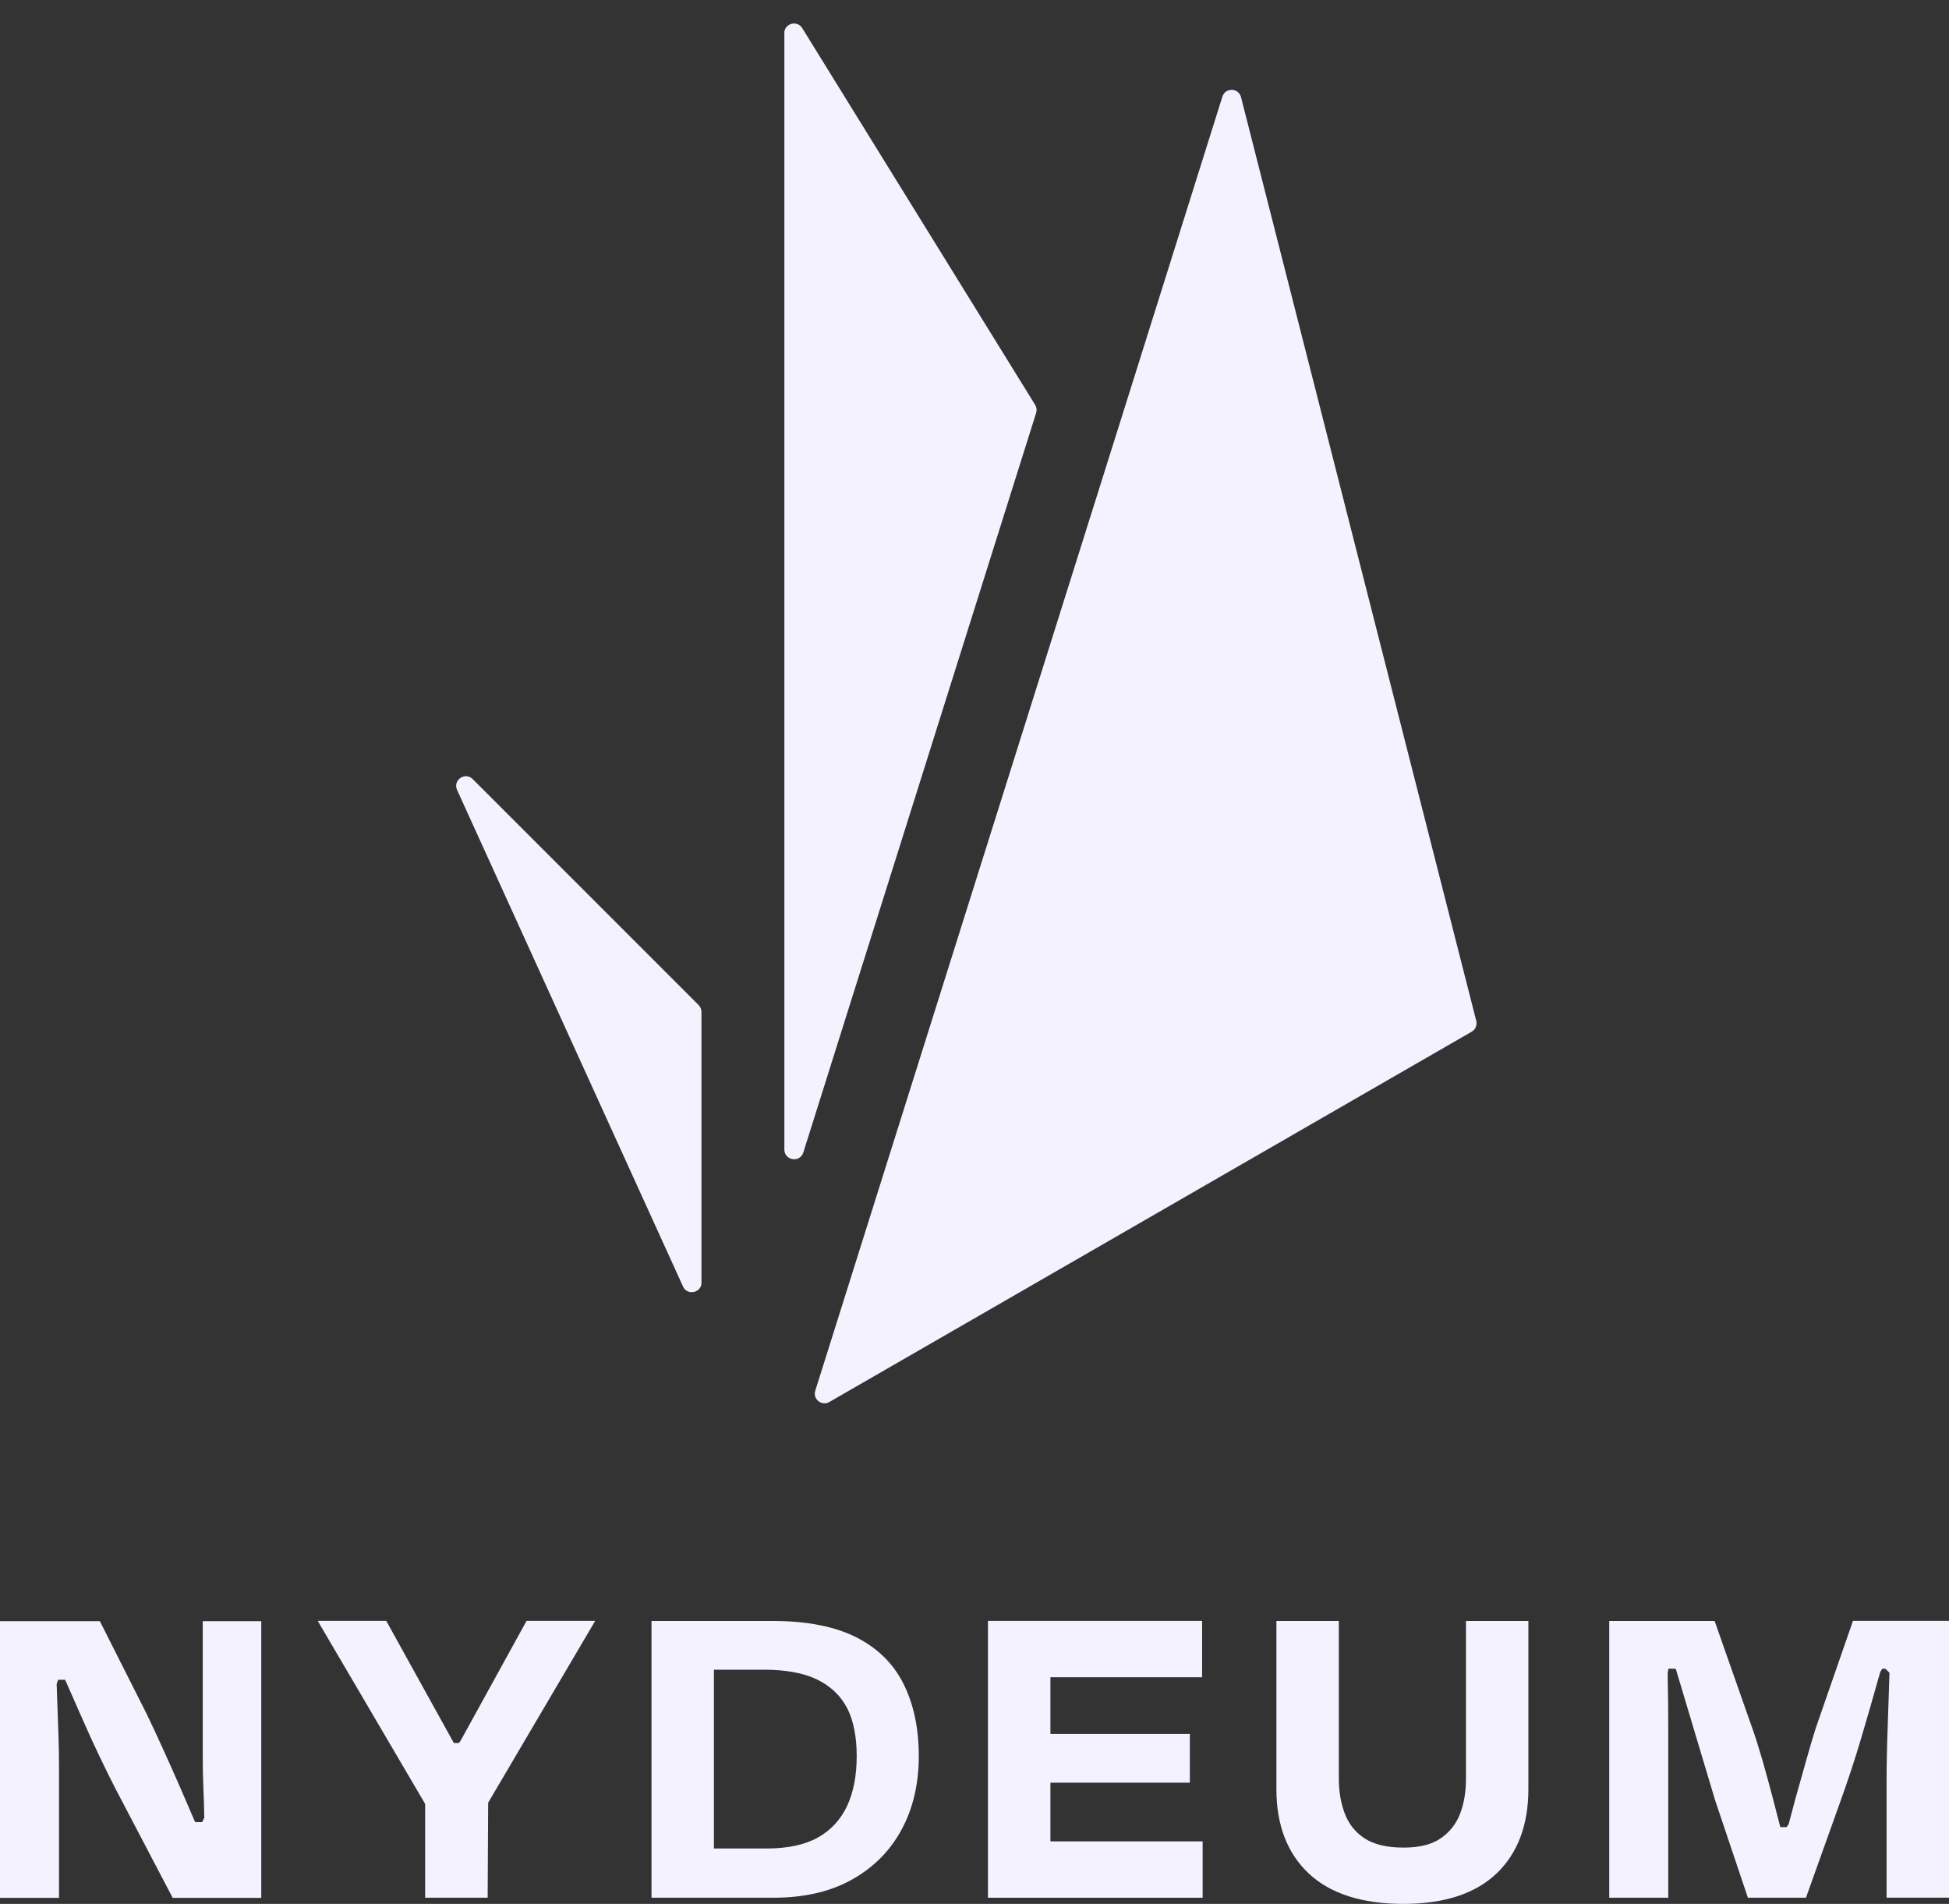
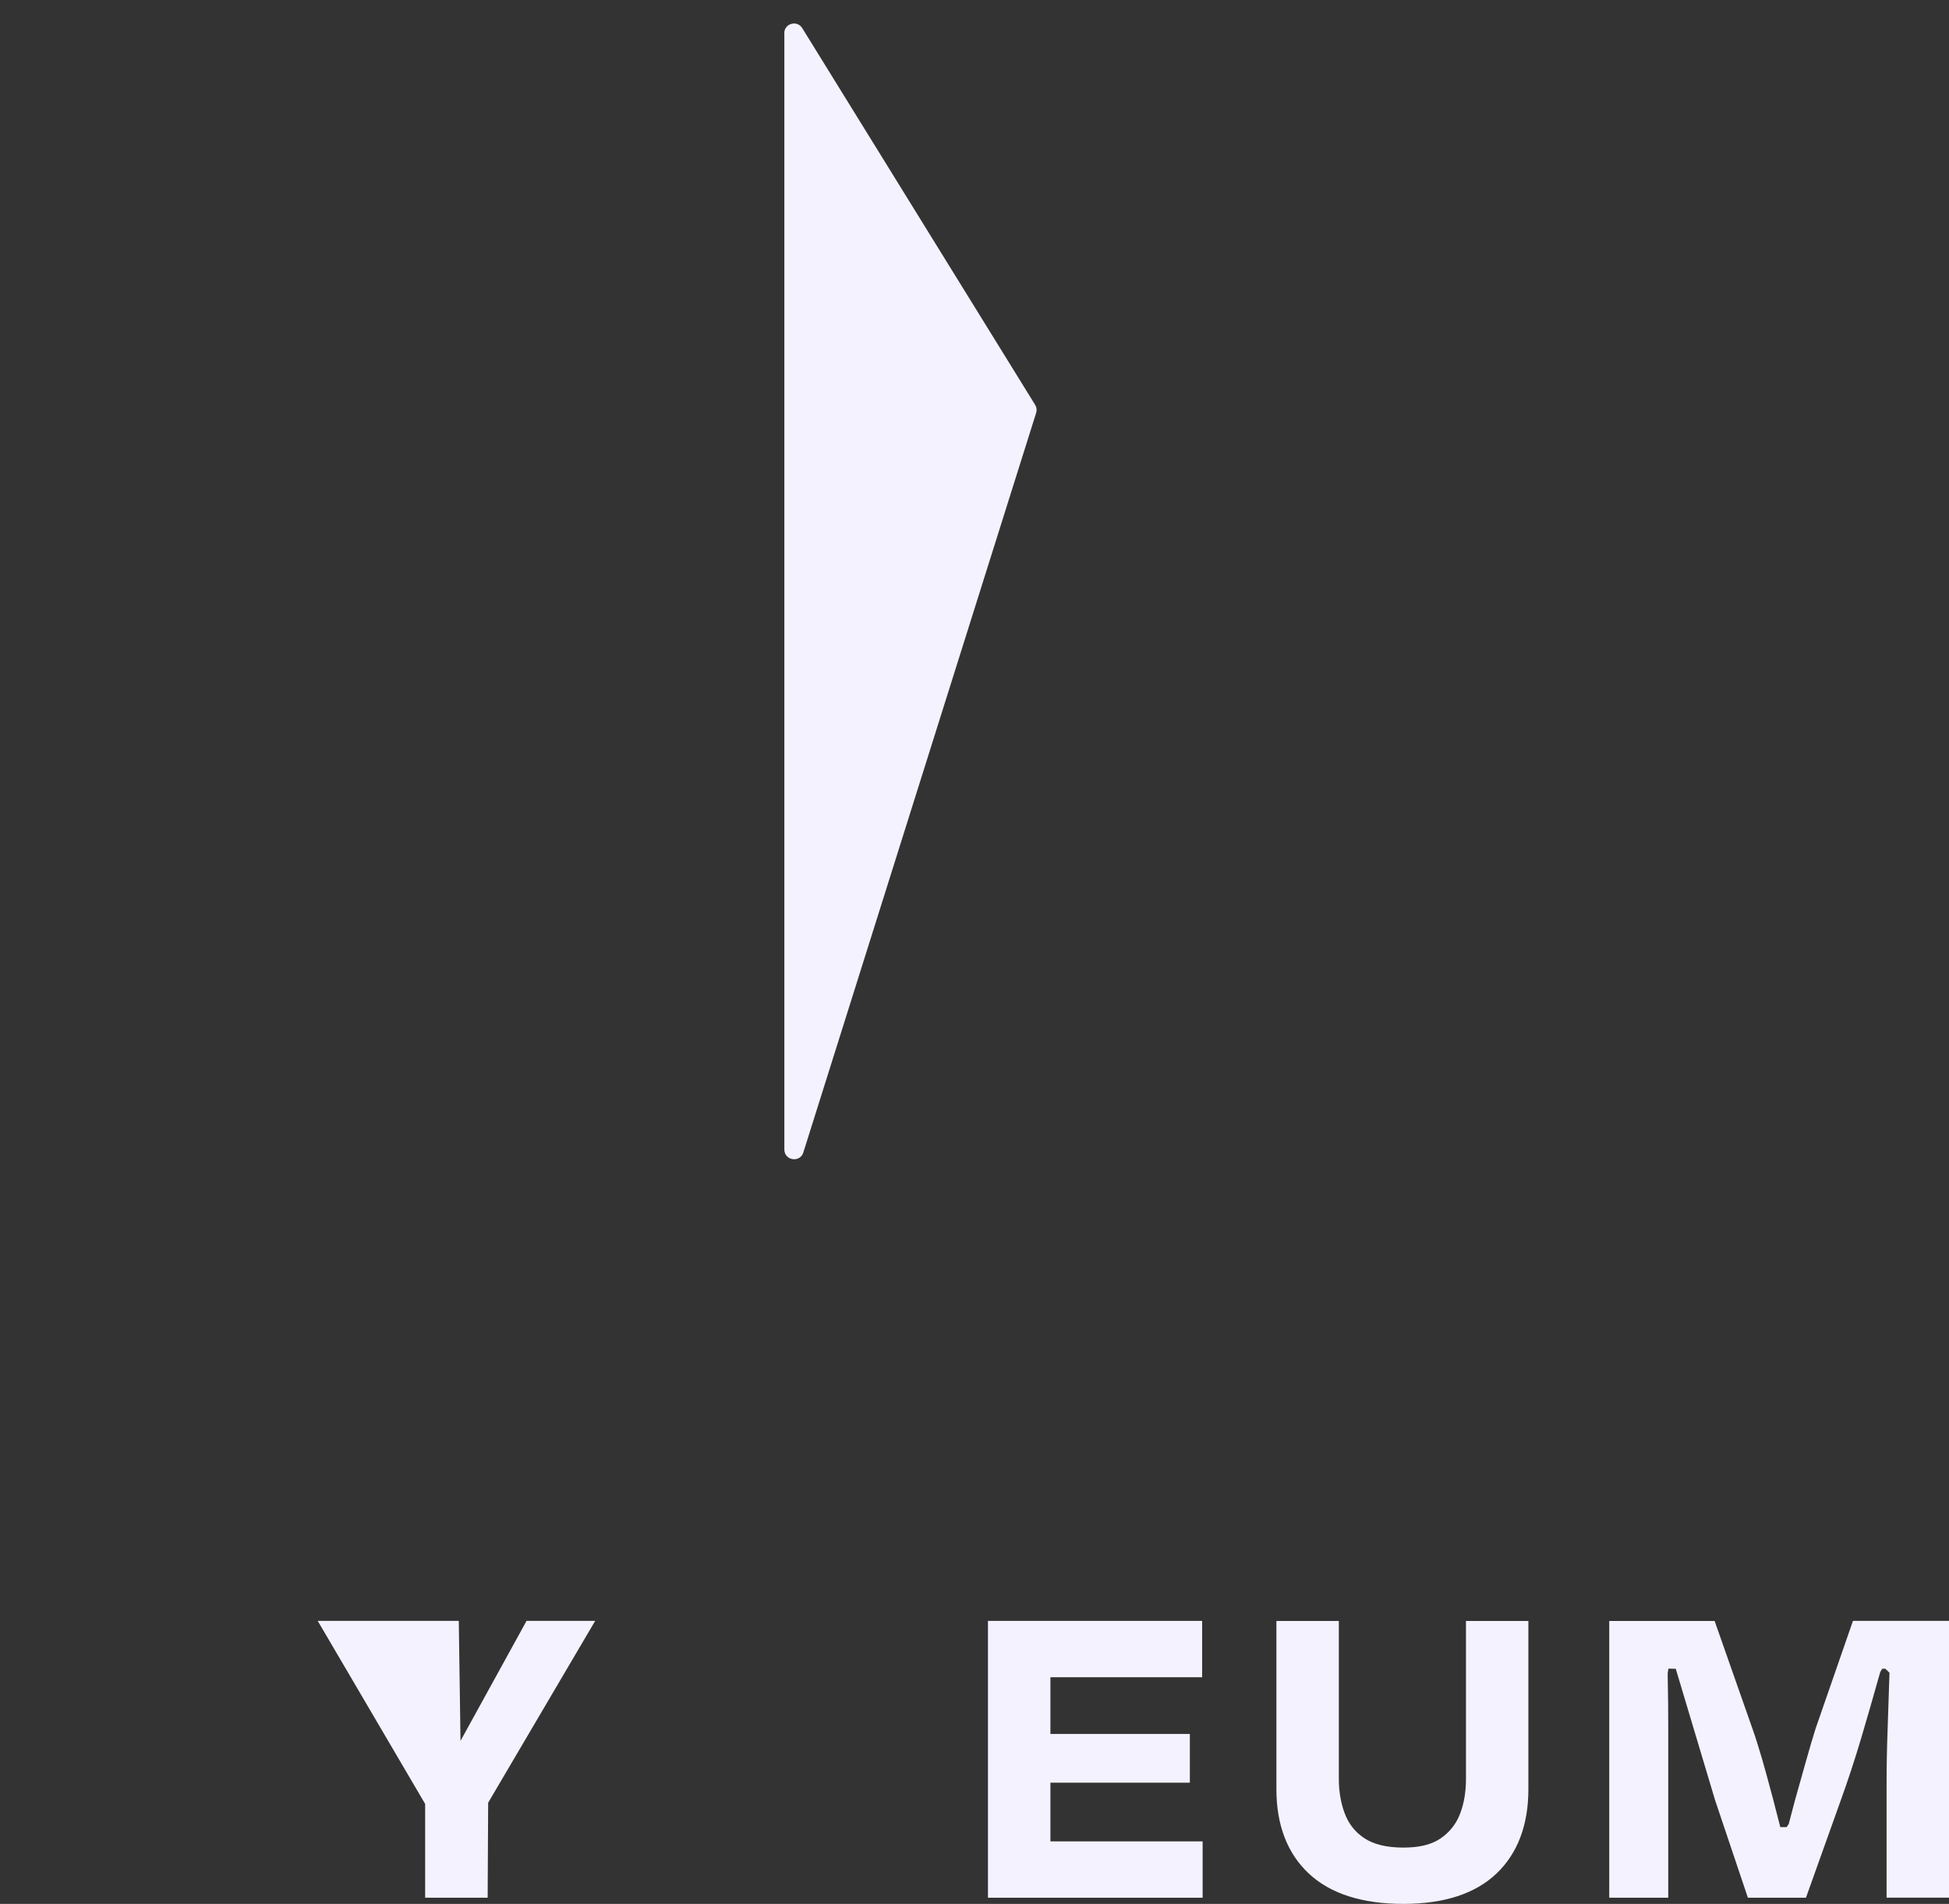
<svg xmlns="http://www.w3.org/2000/svg" width="43" height="42" viewBox="0 0 43 42" fill="none">
  <rect x="0" y="0" width="43" height="42" fill="#333333" stroke="none" />
  <path d="M17.305 0.733V25.358C17.305 25.604 17.651 25.657 17.724 25.422L22.86 9.108C22.879 9.048 22.871 8.984 22.838 8.931L17.7 0.621C17.587 0.437 17.303 0.517 17.303 0.733H17.305Z" fill="#F5F2FF" />
-   <path d="M15.476 28.291V22.323C15.476 22.266 15.454 22.212 15.414 22.172L10.43 17.188C10.261 17.018 9.985 17.211 10.085 17.428L15.069 28.38C15.163 28.589 15.478 28.522 15.478 28.291H15.476Z" fill="#F5F2FF" />
-   <path d="M24.714 9.308L17.987 30.679C17.929 30.865 18.129 31.026 18.298 30.928L32.47 22.759C32.553 22.712 32.593 22.614 32.57 22.521L27.38 2.143C27.328 1.934 27.033 1.927 26.969 2.132L24.714 9.308Z" fill="#F5F2FF" />
  <path d="M41.623 41.864V39.324C41.623 38.962 41.63 38.577 41.645 38.169L41.687 36.901L41.596 36.812H41.527L41.485 36.88L41.458 36.972C41.319 37.469 41.192 37.906 41.056 38.366C40.919 38.826 40.768 39.284 40.602 39.744L39.844 41.864H38.563L37.84 39.714L36.972 36.814L36.81 36.81L36.794 36.905V37.002C36.803 37.376 36.806 37.764 36.806 38.166V41.864H35.504V35.759H37.829L38.684 38.193C38.742 38.358 38.807 38.571 38.884 38.831C38.958 39.093 39.038 39.381 39.12 39.694L39.278 40.306H39.418L39.464 40.237L39.606 39.699L39.855 38.815C39.933 38.535 40.002 38.307 40.059 38.126L40.881 35.757H43V41.862H41.621L41.623 41.864Z" fill="#F5F2FF" />
-   <path d="M9.38 41.864V39.795L7.01 35.757H8.522L10.013 38.451H10.122L10.16 38.404L11.617 35.757H13.131L10.77 39.768L10.759 41.864H9.38Z" fill="#F5F2FF" />
-   <path d="M3.809 41.865L2.534 39.432C2.441 39.252 2.33 39.024 2.199 38.753C2.07 38.482 1.939 38.199 1.812 37.907L1.437 37.056H1.282L1.25 37.153L1.291 38.329C1.299 38.555 1.302 38.773 1.302 38.982V41.867H0V35.763H2.203L3.24 37.818C3.354 38.055 3.476 38.315 3.605 38.602C3.736 38.89 3.862 39.172 3.983 39.45L4.305 40.196H4.46L4.507 40.101C4.502 39.841 4.498 39.668 4.489 39.497C4.478 39.237 4.473 38.988 4.473 38.751V35.763H5.764V41.867H3.809V41.865Z" fill="#F5F2FF" />
-   <path d="M14.374 41.864V35.759H17.057C17.805 35.759 18.423 35.881 18.896 36.121C19.363 36.359 19.713 36.703 19.933 37.145C20.157 37.591 20.271 38.127 20.271 38.739C20.271 39.35 20.144 39.895 19.891 40.361C19.642 40.825 19.274 41.196 18.8 41.462C18.325 41.729 17.743 41.864 17.068 41.864H14.376H14.374ZM15.753 40.778H16.915C17.377 40.778 17.757 40.696 18.045 40.536C18.334 40.374 18.552 40.136 18.694 39.83C18.832 39.53 18.901 39.163 18.901 38.739C18.901 38.315 18.831 37.958 18.692 37.685C18.549 37.407 18.323 37.193 18.021 37.047C17.725 36.905 17.334 36.834 16.861 36.834H15.751V40.779L15.753 40.778Z" fill="#F5F2FF" />
+   <path d="M9.38 41.864V39.795L7.01 35.757H8.522H10.122L10.16 38.404L11.617 35.757H13.131L10.77 39.768L10.759 41.864H9.38Z" fill="#F5F2FF" />
  <path d="M30.962 42C30.051 42 29.349 41.775 28.874 41.329C28.401 40.885 28.161 40.259 28.161 39.472V35.759H29.538V39.242C29.538 39.512 29.58 39.764 29.663 39.99C29.749 40.228 29.896 40.417 30.105 40.554C30.311 40.689 30.6 40.758 30.962 40.758C31.324 40.758 31.59 40.689 31.788 40.552C31.986 40.416 32.132 40.23 32.217 40.001C32.301 39.777 32.343 39.526 32.343 39.252V35.759H33.72V39.472C33.72 40.259 33.483 40.885 33.018 41.329C32.55 41.775 31.859 42 30.962 42Z" fill="#F5F2FF" />
  <path d="M21.797 41.864V35.757H26.522V37H23.175V38.251H26.251V39.326H23.175V40.621H26.533V41.864H21.797Z" fill="#F5F2FF" />
</svg>